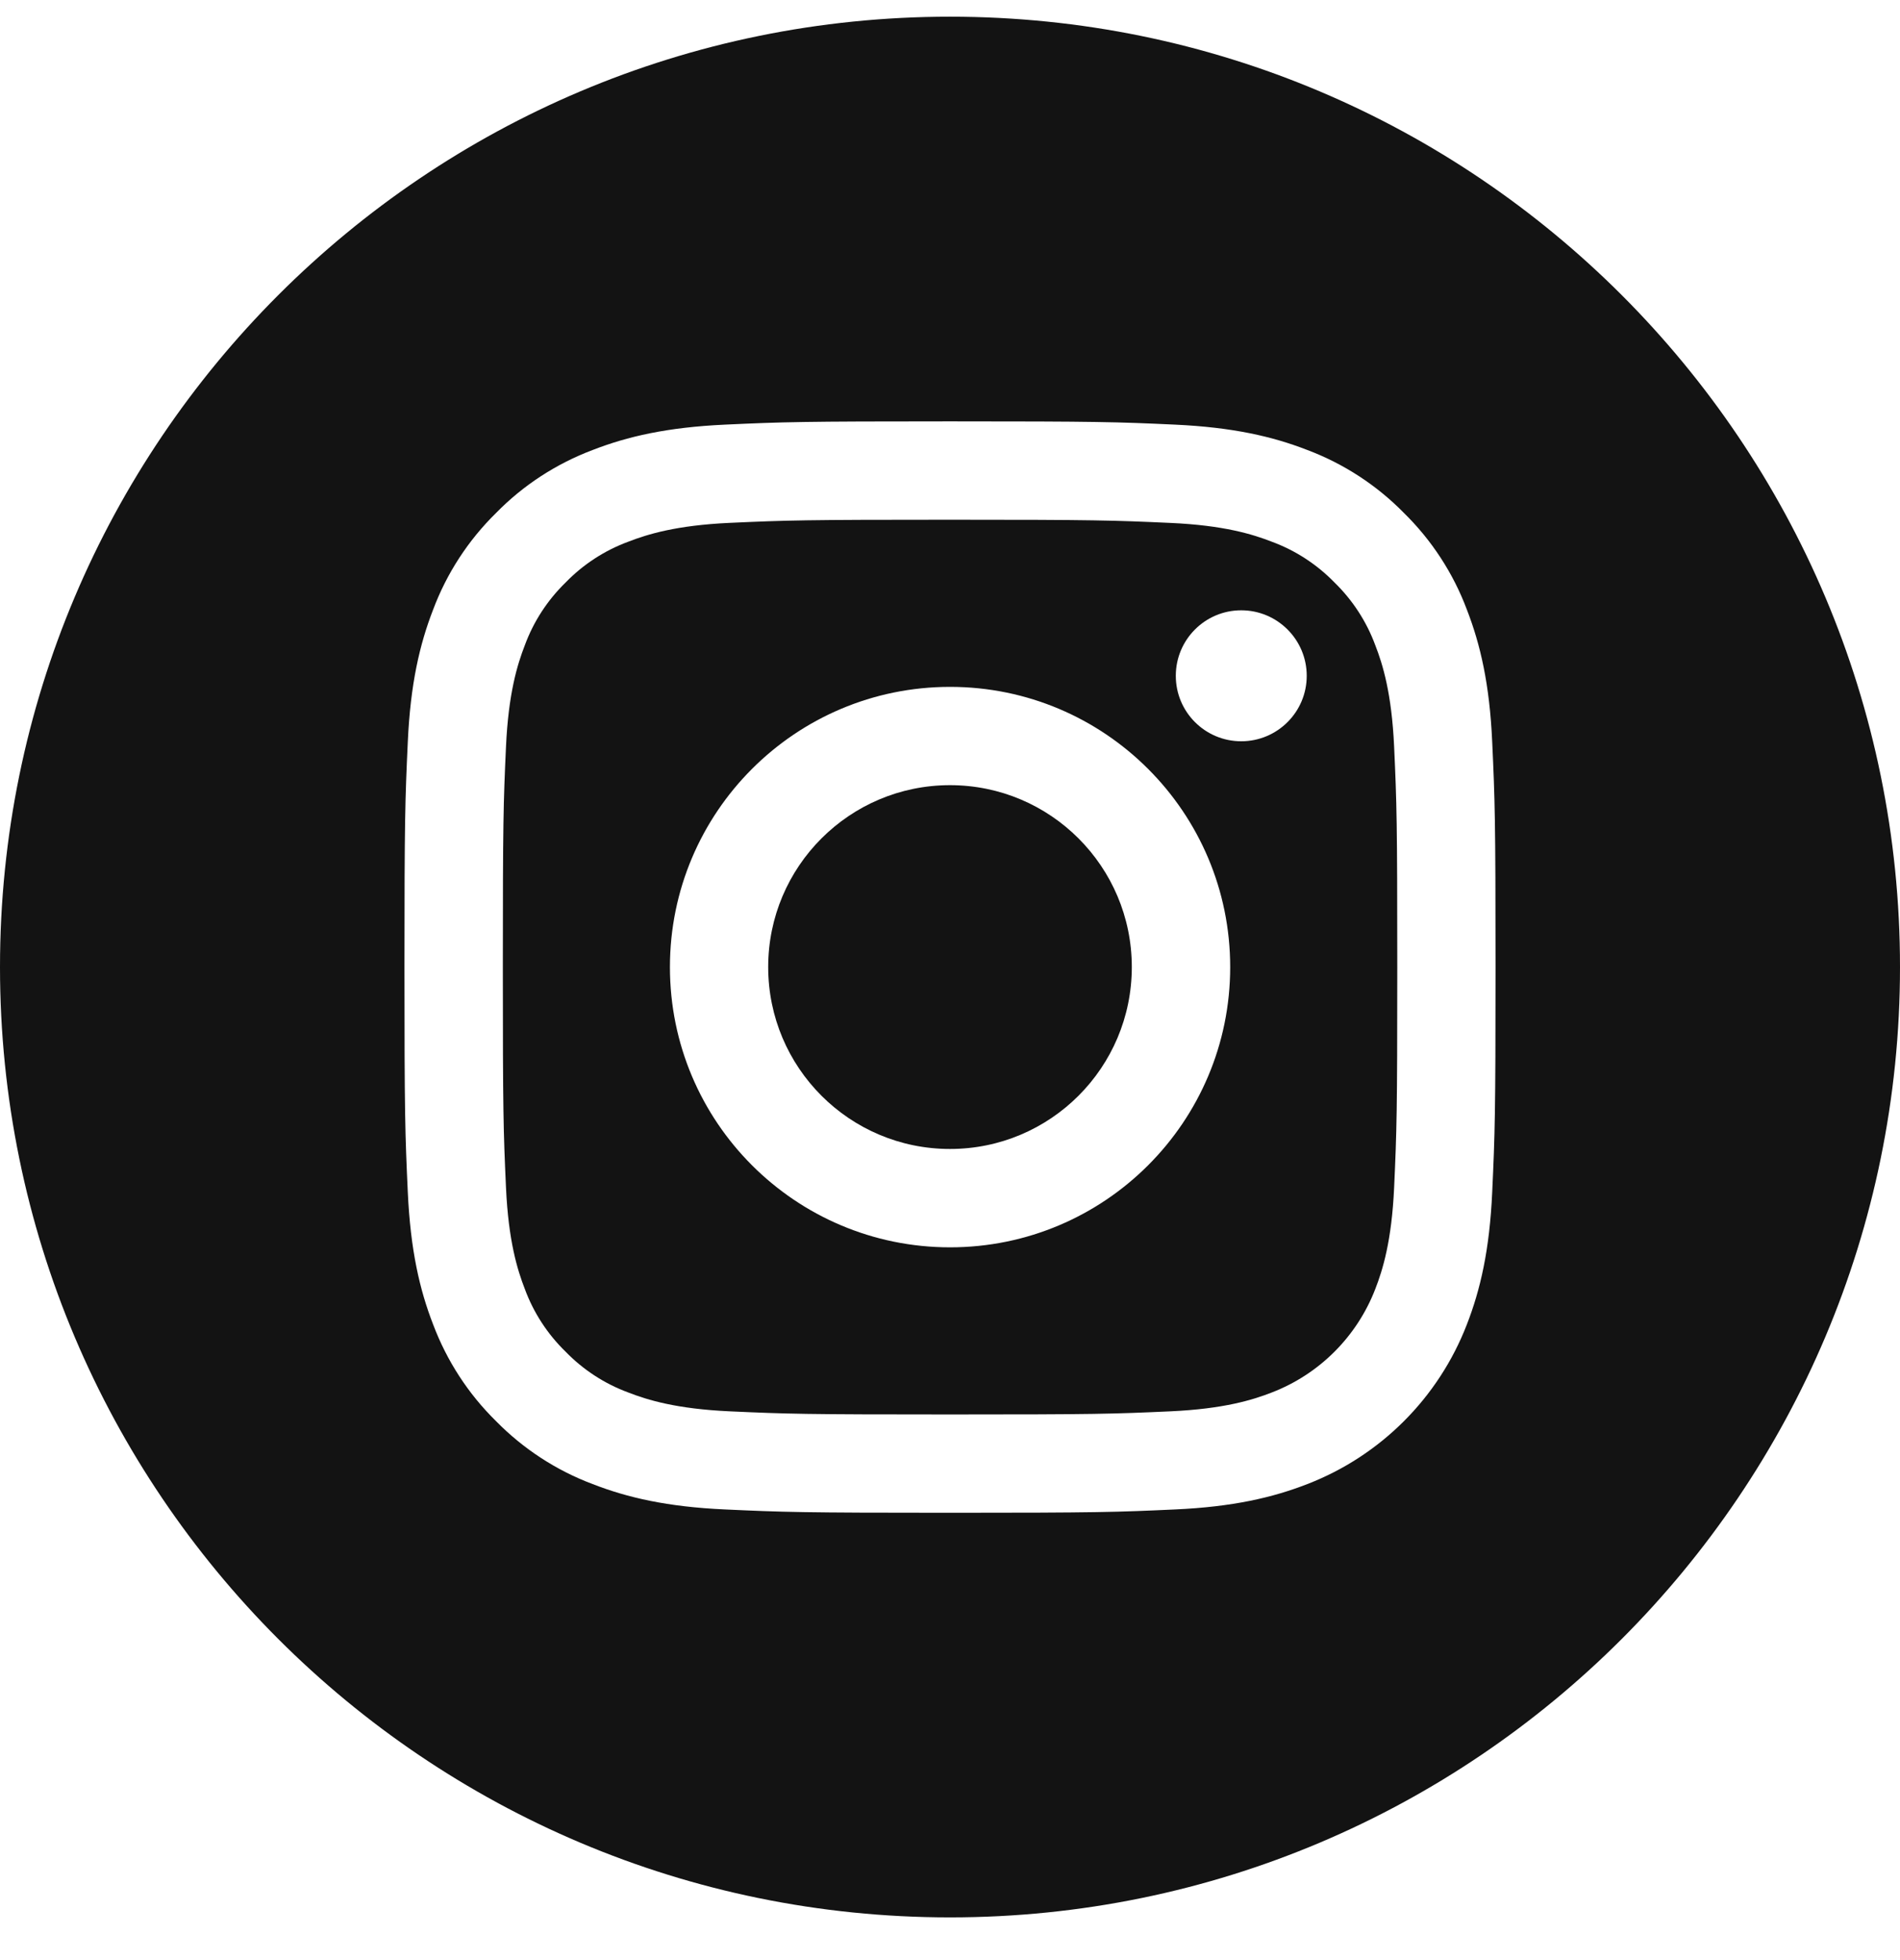
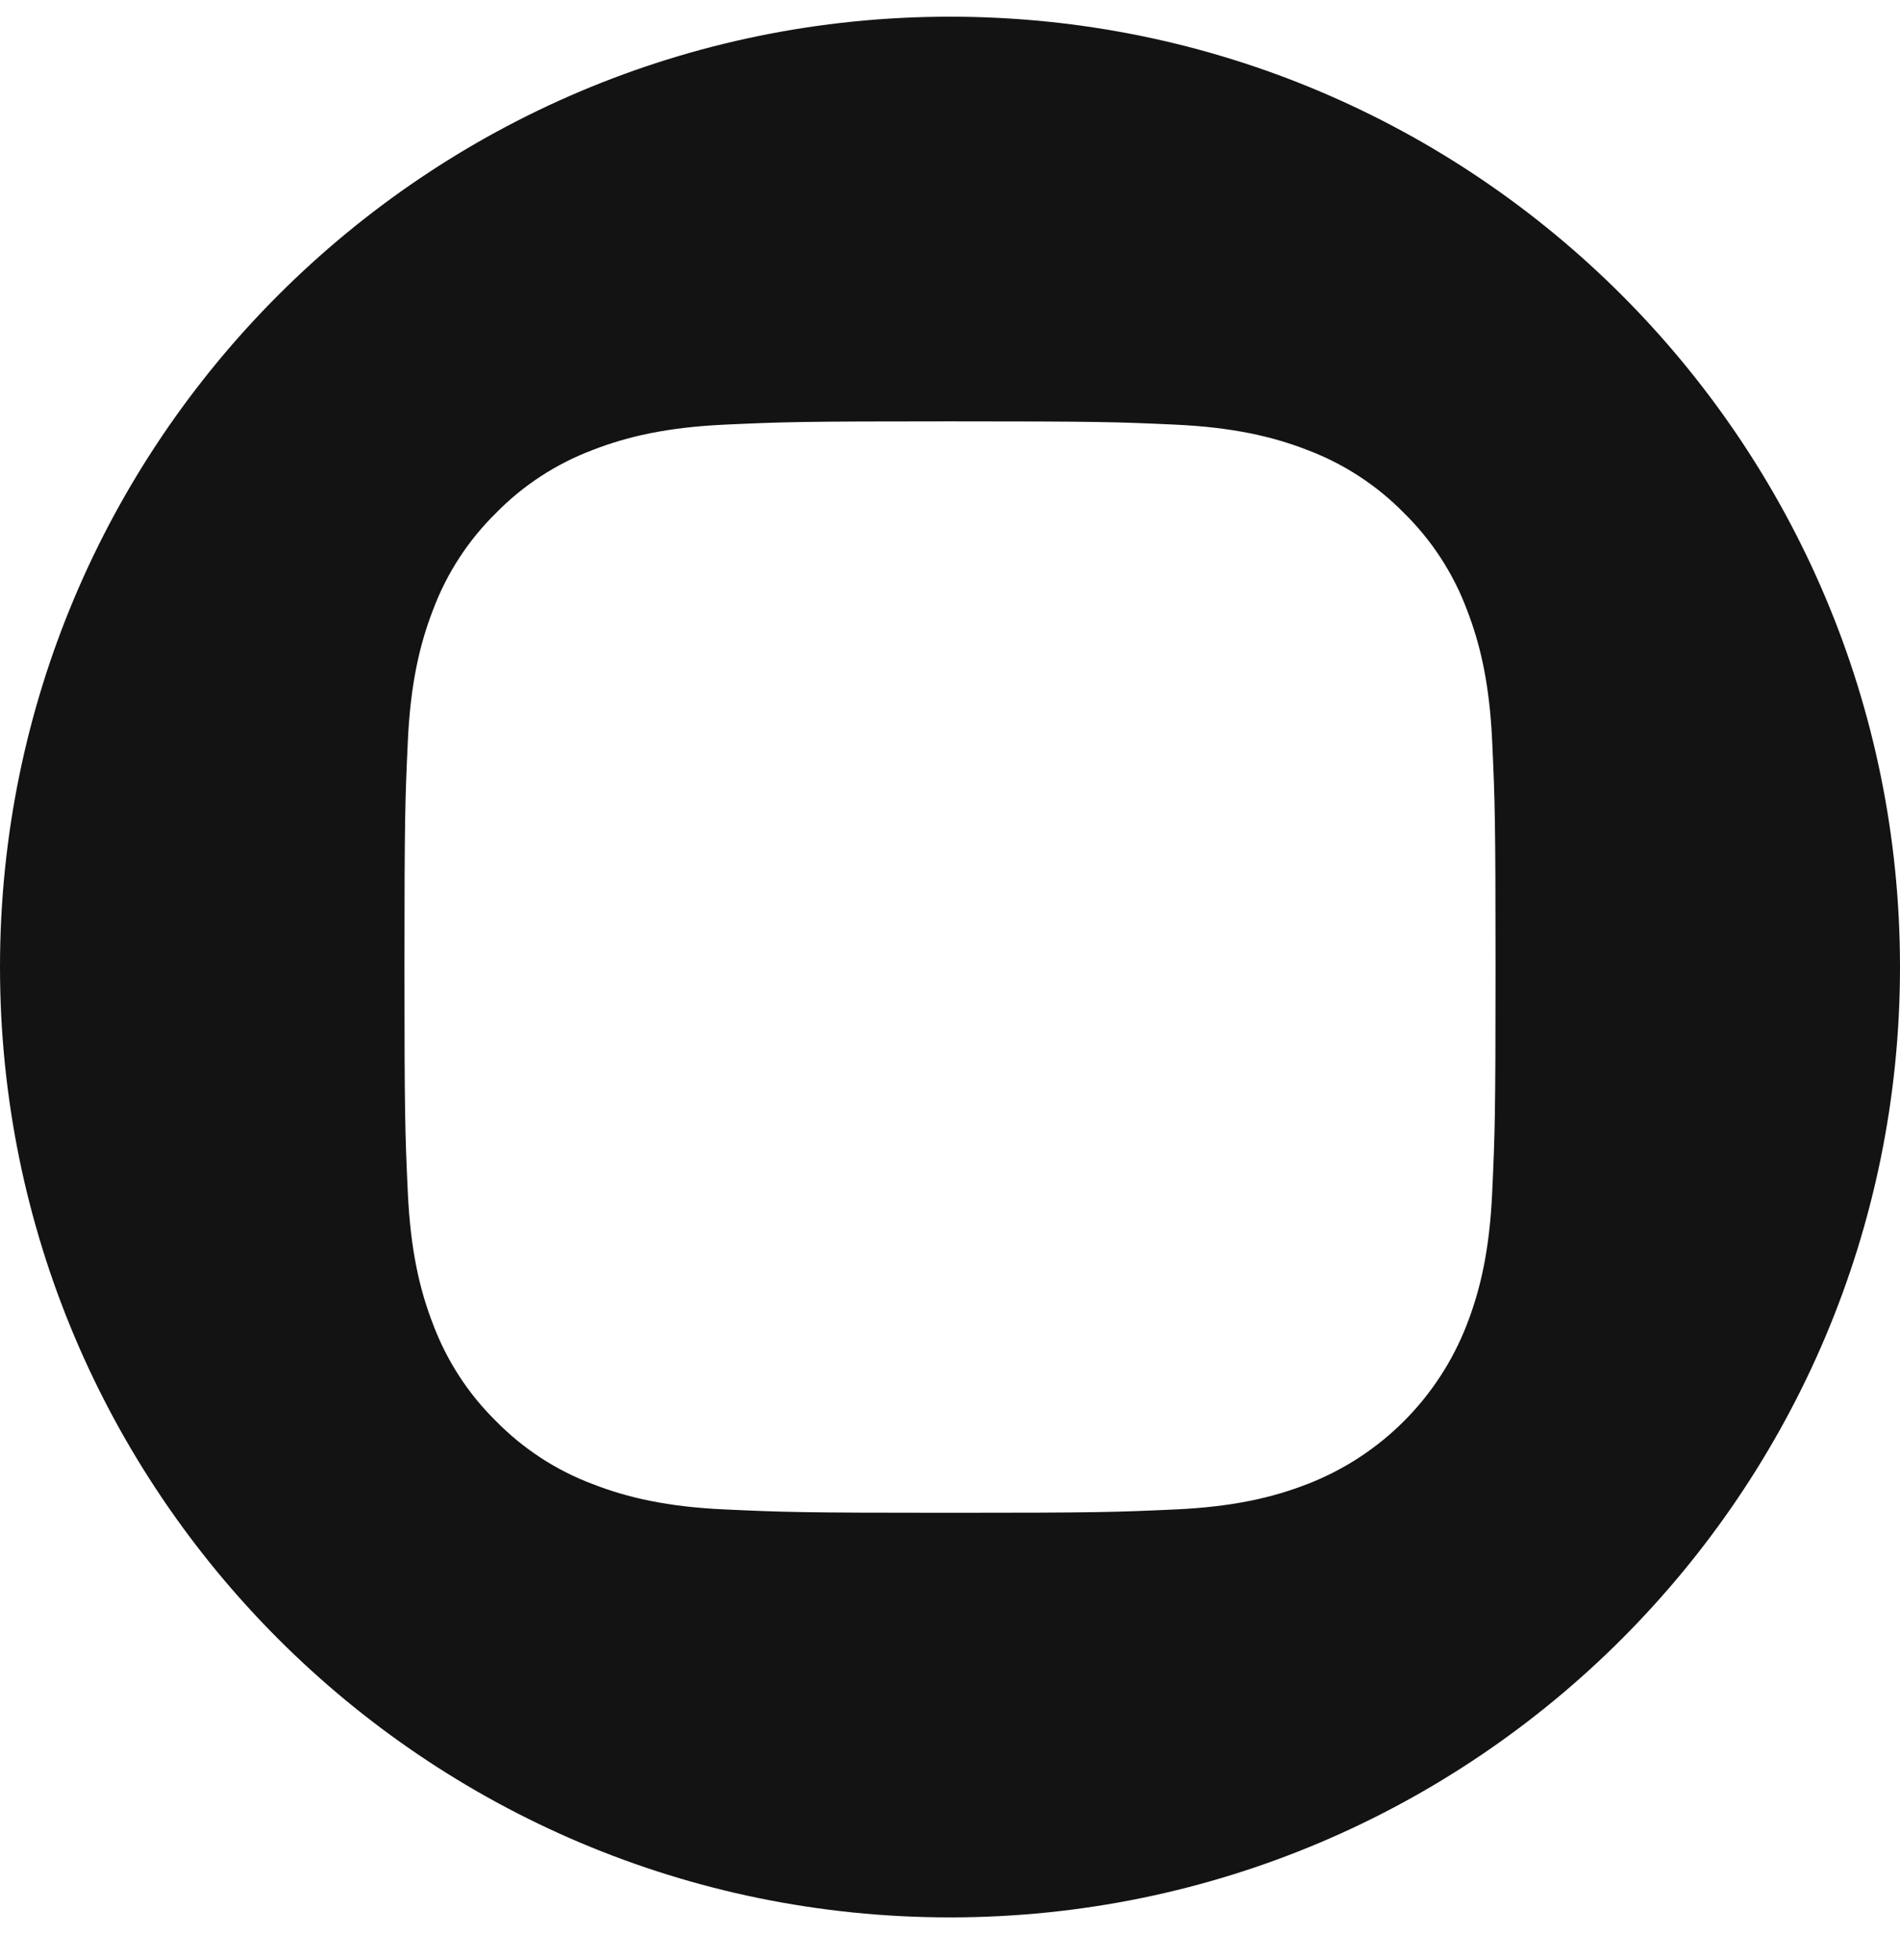
<svg xmlns="http://www.w3.org/2000/svg" width="32" height="33" viewBox="0 0 32 33" fill="none">
  <g id="instagram (1)" clip-path="url(#clip0_823_16464)">
-     <path id="Vector" d="M19.062 16.281C19.062 17.973 17.691 19.344 16 19.344C14.309 19.344 12.938 17.973 12.938 16.281C12.938 14.59 14.309 13.219 16 13.219C17.691 13.219 19.062 14.59 19.062 16.281Z" fill="#131313" />
-     <path id="Vector_2" d="M23.163 10.864C23.016 10.465 22.781 10.104 22.476 9.807C22.179 9.502 21.819 9.267 21.419 9.12C21.096 8.994 20.609 8.844 19.714 8.804C18.745 8.76 18.454 8.75 16.001 8.75C13.548 8.75 13.257 8.759 12.288 8.803C11.393 8.844 10.906 8.994 10.582 9.12C10.183 9.267 9.822 9.502 9.526 9.807C9.221 10.104 8.986 10.464 8.839 10.864C8.713 11.187 8.563 11.674 8.522 12.57C8.478 13.538 8.469 13.829 8.469 16.282C8.469 18.735 8.478 19.026 8.522 19.995C8.563 20.891 8.713 21.377 8.839 21.701C8.986 22.1 9.221 22.461 9.526 22.757C9.822 23.062 10.183 23.297 10.582 23.444C10.906 23.57 11.393 23.72 12.288 23.761C13.257 23.805 13.547 23.814 16.001 23.814C18.454 23.814 18.745 23.805 19.713 23.761C20.609 23.72 21.096 23.57 21.419 23.444C22.221 23.135 22.854 22.502 23.163 21.701C23.289 21.377 23.439 20.891 23.48 19.995C23.524 19.026 23.533 18.735 23.533 16.282C23.533 13.829 23.524 13.538 23.48 12.57C23.439 11.674 23.289 11.187 23.163 10.864ZM16.001 21C13.395 21 11.283 18.888 11.283 16.282C11.283 13.676 13.395 11.564 16.001 11.564C18.606 11.564 20.719 13.676 20.719 16.282C20.719 18.888 18.606 21 16.001 21ZM20.905 12.48C20.296 12.48 19.803 11.987 19.803 11.378C19.803 10.769 20.296 10.275 20.905 10.275C21.514 10.275 22.008 10.769 22.008 11.378C22.008 11.987 21.514 12.48 20.905 12.48Z" fill="#131313" />
    <path id="Vector_3" d="M16 0.281C7.165 0.281 0 7.446 0 16.281C0 25.116 7.165 32.281 16 32.281C24.835 32.281 32 25.116 32 16.281C32 7.446 24.835 0.281 16 0.281ZM25.132 20.069C25.088 21.047 24.932 21.715 24.705 22.299C24.228 23.533 23.252 24.509 22.018 24.986C21.434 25.213 20.766 25.369 19.788 25.413C18.808 25.458 18.495 25.469 16 25.469C13.505 25.469 13.192 25.458 12.212 25.413C11.234 25.369 10.566 25.213 9.982 24.986C9.369 24.756 8.814 24.394 8.355 23.927C7.887 23.468 7.526 22.912 7.295 22.299C7.068 21.715 6.913 21.047 6.868 20.069C6.823 19.089 6.812 18.776 6.812 16.281C6.812 13.786 6.823 13.473 6.868 12.493C6.912 11.515 7.068 10.848 7.295 10.263C7.525 9.65 7.887 9.095 8.355 8.636C8.813 8.168 9.369 7.807 9.982 7.576C10.566 7.349 11.234 7.194 12.212 7.149C13.192 7.104 13.505 7.094 16 7.094C18.495 7.094 18.808 7.104 19.788 7.149C20.766 7.194 21.434 7.349 22.018 7.576C22.631 7.807 23.186 8.168 23.645 8.636C24.113 9.095 24.475 9.65 24.705 10.263C24.932 10.848 25.088 11.515 25.132 12.493C25.177 13.473 25.188 13.786 25.188 16.281C25.188 18.776 25.177 19.089 25.132 20.069Z" fill="#131313" />
  </g>
  <defs>
    <clipPath id="clip0_823_16464">
      <rect width="32" height="32" fill="white" transform="translate(0 0.281)" />
    </clipPath>
  </defs>
</svg>